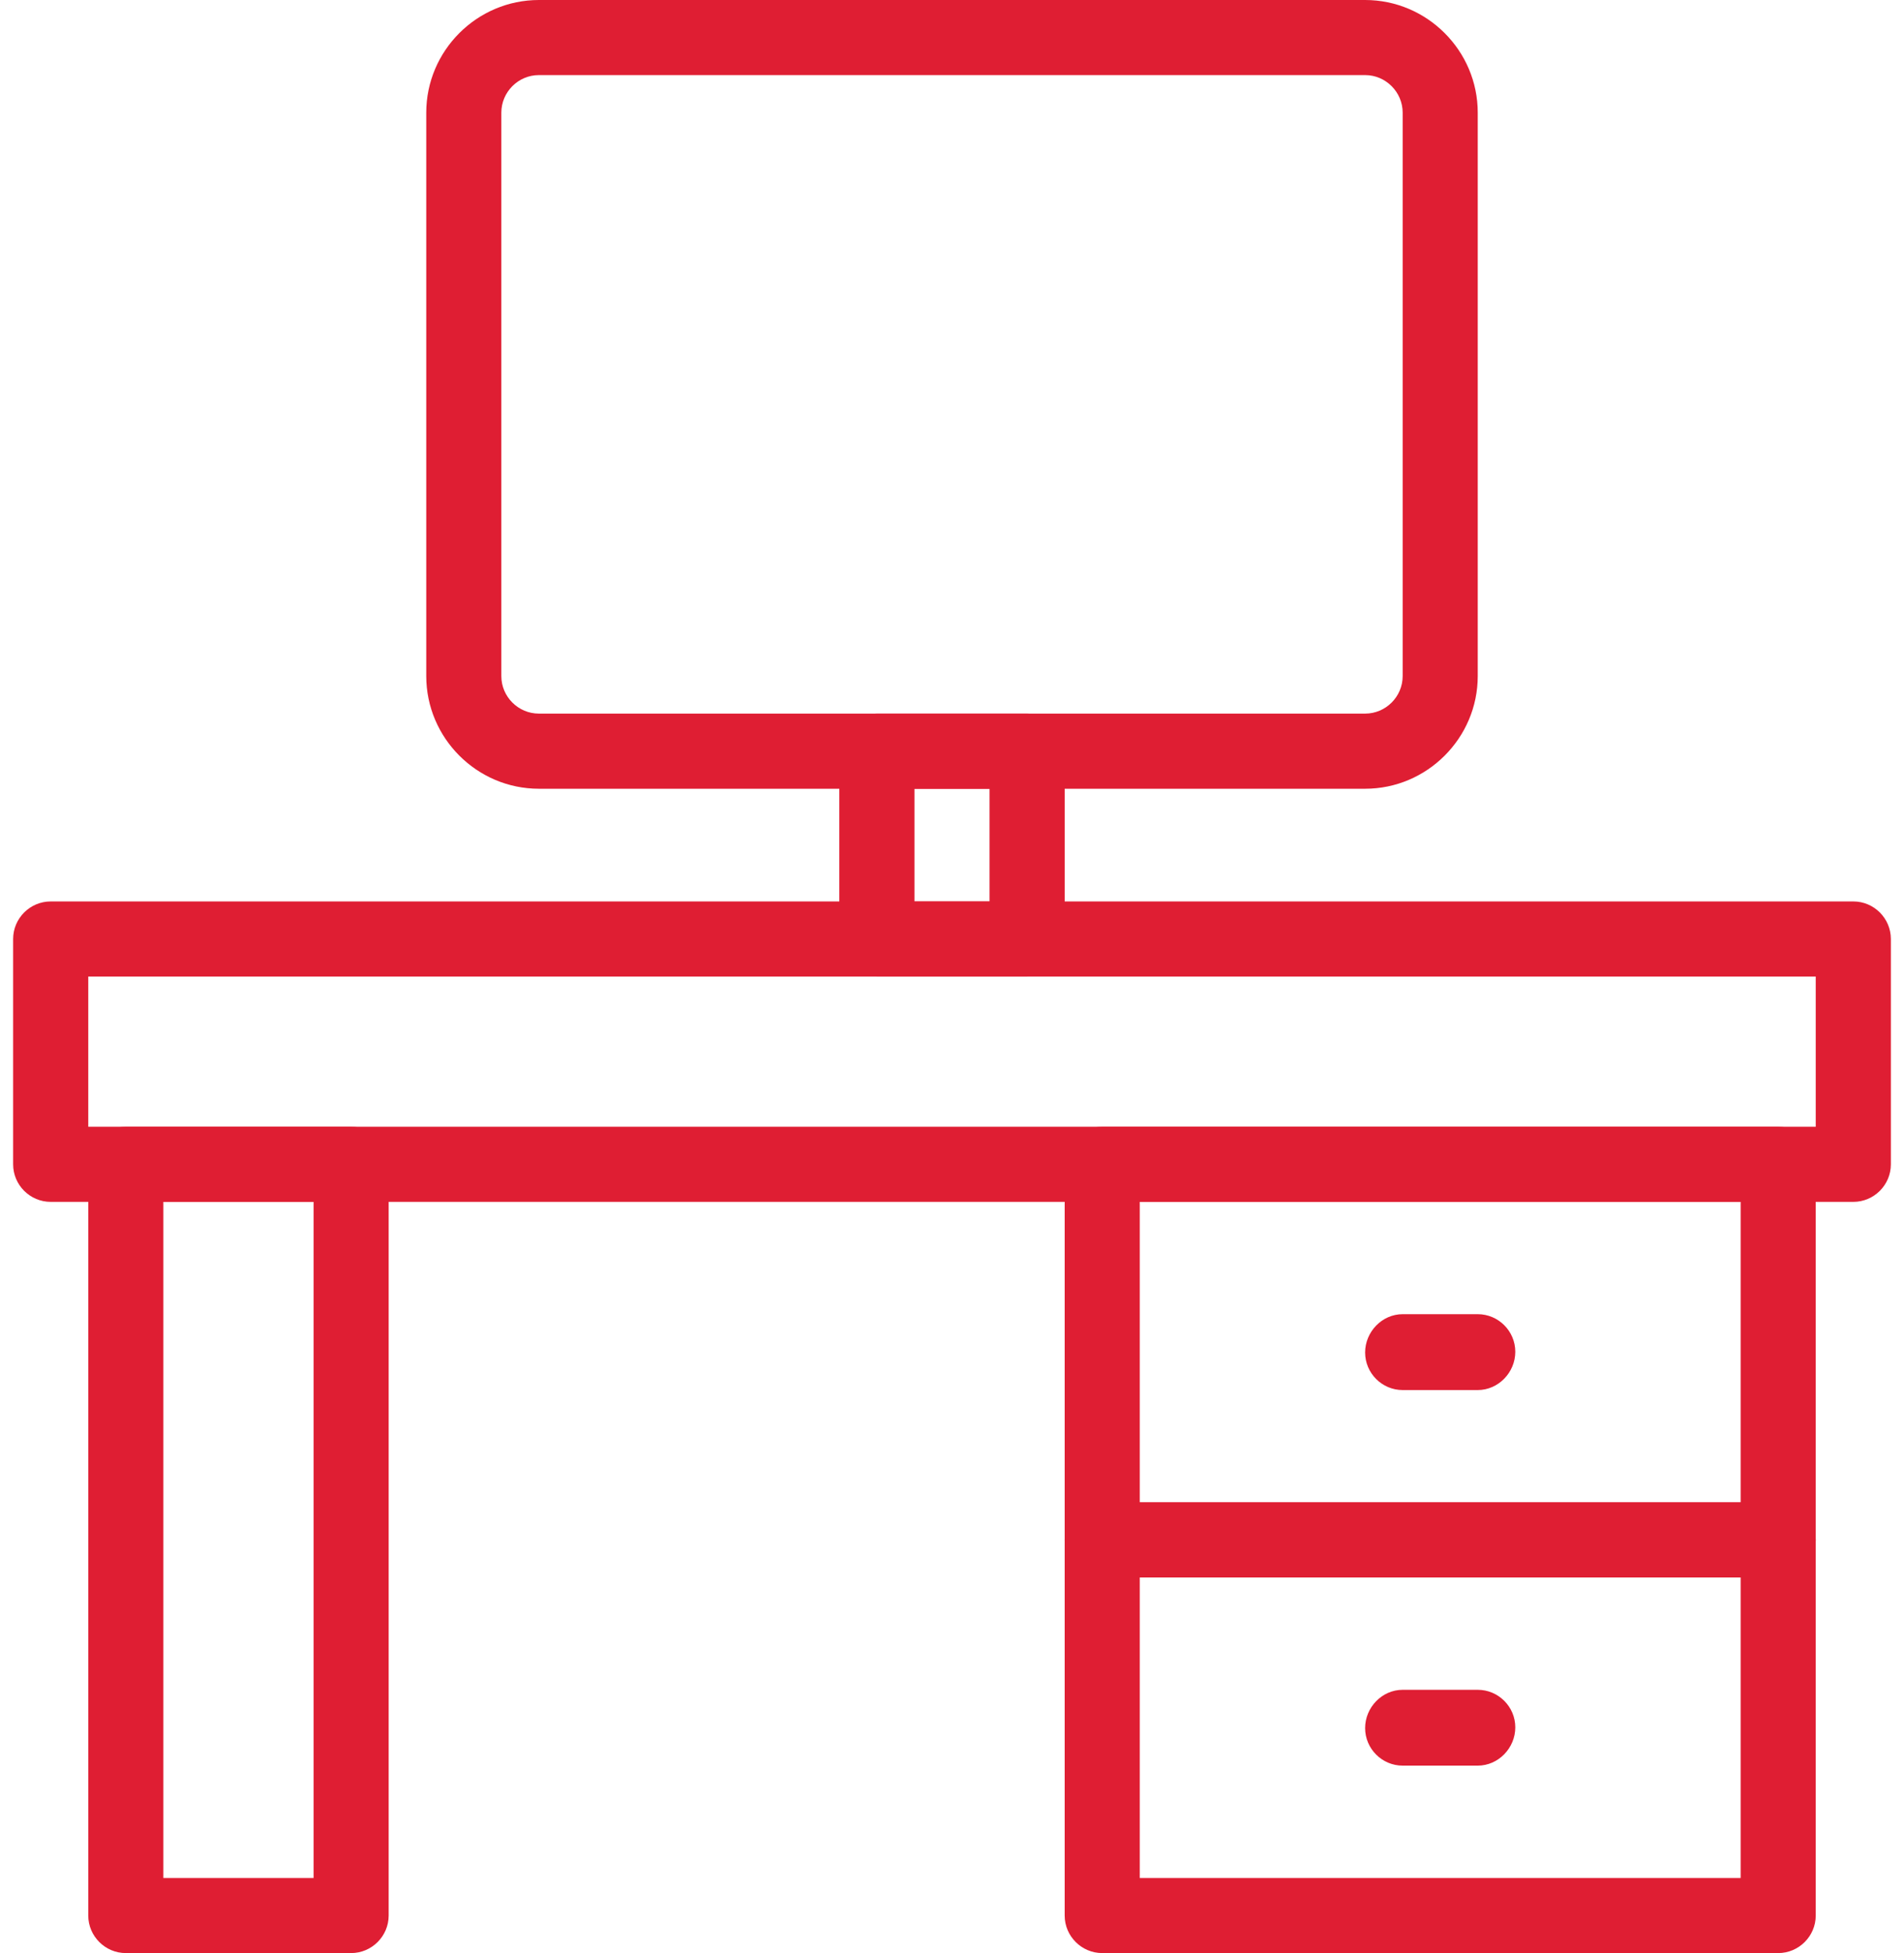
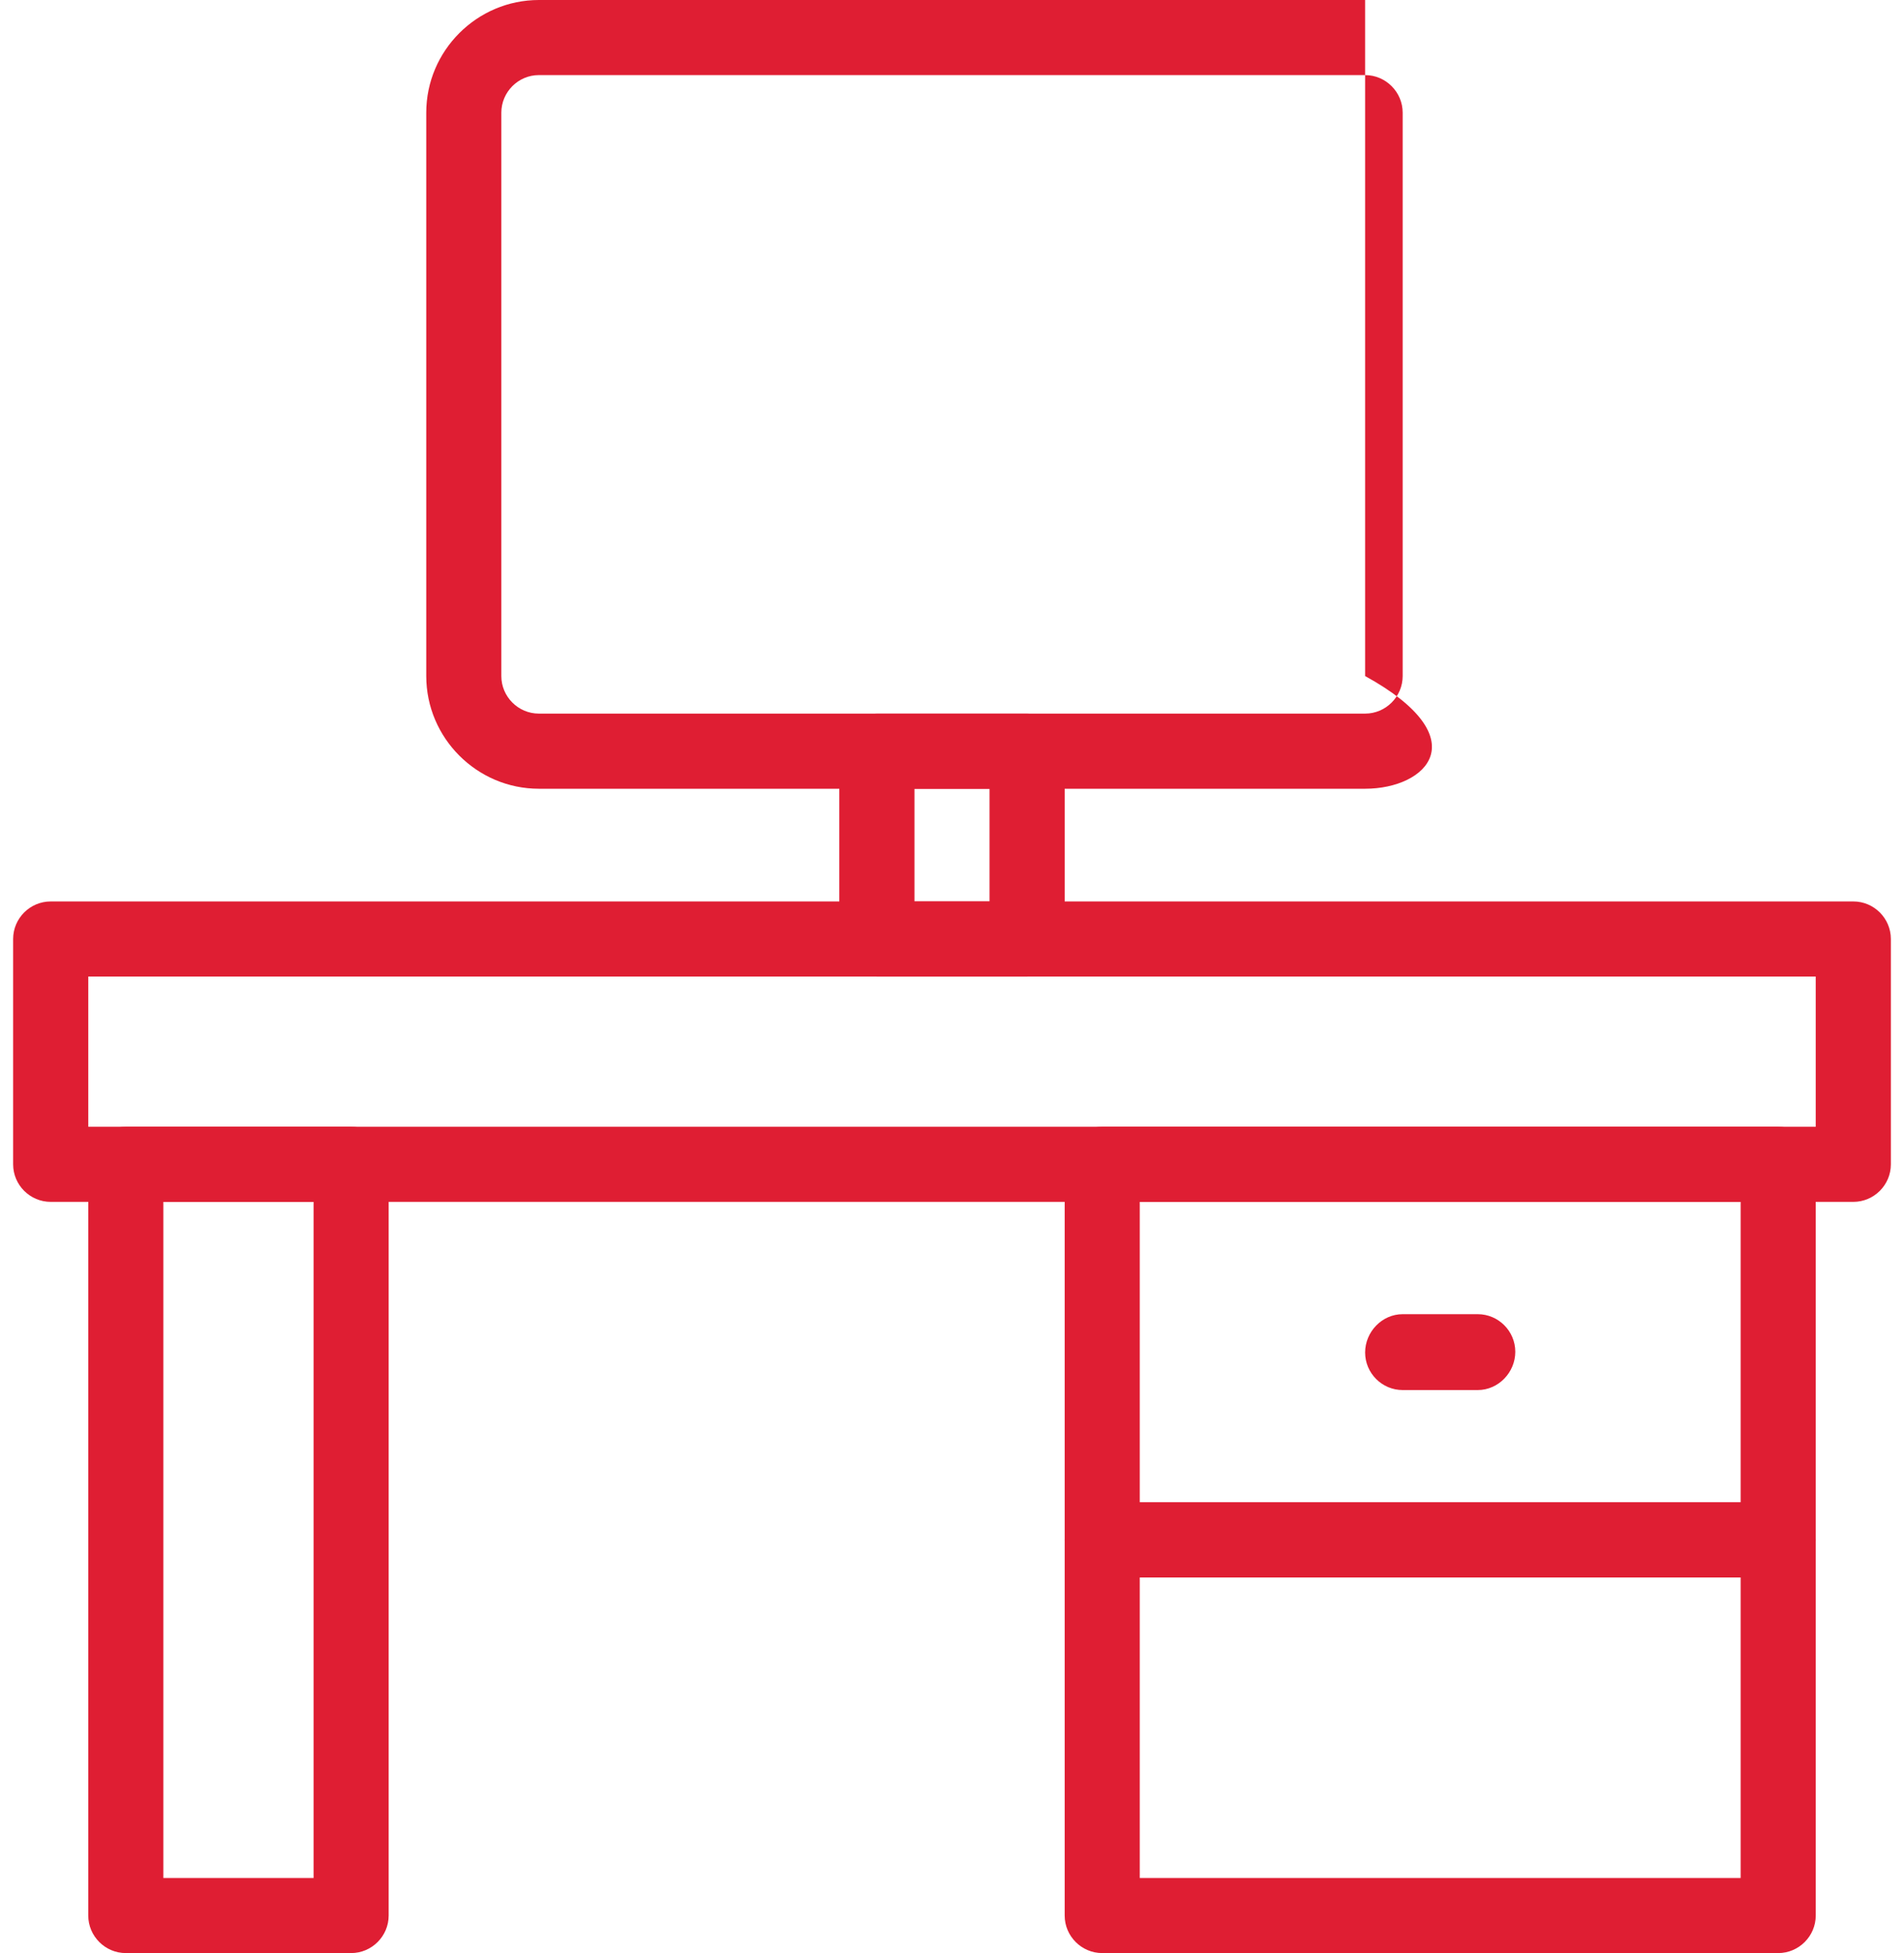
<svg xmlns="http://www.w3.org/2000/svg" width="39" height="40" viewBox="0 0 39 40" fill="none">
  <path d="M37.962 24.615H1.039C0.615 24.615 0.269 24.269 0.269 23.846V19.231C0.269 18.808 0.615 18.462 1.039 18.462H37.962C38.385 18.462 38.731 18.808 38.731 19.231V23.846C38.731 24.269 38.385 24.615 37.962 24.615ZM1.808 23.077H37.192V20H1.808V23.077Z" fill="#DF1E33" />
  <path d="M7.192 40H2.577C2.154 40 1.808 39.654 1.808 39.231V23.846C1.808 23.423 2.154 23.077 2.577 23.077H7.192C7.615 23.077 7.961 23.423 7.961 23.846V39.231C7.961 39.654 7.615 40 7.192 40ZM3.346 38.462H6.423V24.615H3.346V38.462Z" fill="#DF1E33" />
  <path d="M36.423 32.308H22.577C22.154 32.308 21.808 31.962 21.808 31.538V23.846C21.808 23.423 22.154 23.077 22.577 23.077H36.423C36.846 23.077 37.192 23.423 37.192 23.846V31.538C37.192 31.962 36.846 32.308 36.423 32.308ZM23.346 30.769H35.654V24.615H23.346V30.769Z" fill="#DF1E33" />
  <path d="M36.423 40H22.577C22.154 40 21.808 39.654 21.808 39.231V31.538C21.808 31.115 22.154 30.769 22.577 30.769H36.423C36.846 30.769 37.192 31.115 37.192 31.538V39.231C37.192 39.654 36.846 40 36.423 40ZM23.346 38.462H35.654V32.308H23.346V38.462Z" fill="#DF1E33" />
-   <path d="M30.269 36.161H28.731C28.308 36.161 27.962 35.815 27.962 35.392C27.962 34.969 28.308 34.608 28.731 34.608H30.269C30.692 34.608 31.038 34.954 31.038 35.377C31.038 35.8 30.692 36.161 30.269 36.161Z" fill="#DF1E33" />
  <path d="M30.269 28.469H28.731C28.308 28.469 27.962 28.123 27.962 27.7C27.962 27.277 28.308 26.915 28.731 26.915H30.269C30.692 26.915 31.038 27.262 31.038 27.685C31.038 28.108 30.692 28.469 30.269 28.469Z" fill="#DF1E33" />
  <path d="M21.038 20H17.962C17.538 20 17.192 19.654 17.192 19.231V15.385C17.192 14.961 17.538 14.615 17.962 14.615H21.038C21.462 14.615 21.808 14.961 21.808 15.385V19.231C21.808 19.654 21.462 20 21.038 20ZM18.731 18.462H20.269V16.154H18.731V18.462Z" fill="#DF1E33" />
-   <path d="M27.962 16.154H11.038C9.769 16.154 8.731 15.115 8.731 13.846V2.308C8.731 1.038 9.769 0 11.038 0H27.962C29.231 0 30.269 1.038 30.269 2.308V13.846C30.269 15.115 29.231 16.154 27.962 16.154ZM11.038 1.538C10.615 1.538 10.269 1.885 10.269 2.308V13.846C10.269 14.269 10.615 14.615 11.038 14.615H27.962C28.385 14.615 28.731 14.269 28.731 13.846V2.308C28.731 1.885 28.385 1.538 27.962 1.538H11.038Z" fill="#DF1E33" />
+   <path d="M27.962 16.154H11.038C9.769 16.154 8.731 15.115 8.731 13.846V2.308C8.731 1.038 9.769 0 11.038 0H27.962V13.846C30.269 15.115 29.231 16.154 27.962 16.154ZM11.038 1.538C10.615 1.538 10.269 1.885 10.269 2.308V13.846C10.269 14.269 10.615 14.615 11.038 14.615H27.962C28.385 14.615 28.731 14.269 28.731 13.846V2.308C28.731 1.885 28.385 1.538 27.962 1.538H11.038Z" fill="#DF1E33" />
</svg>